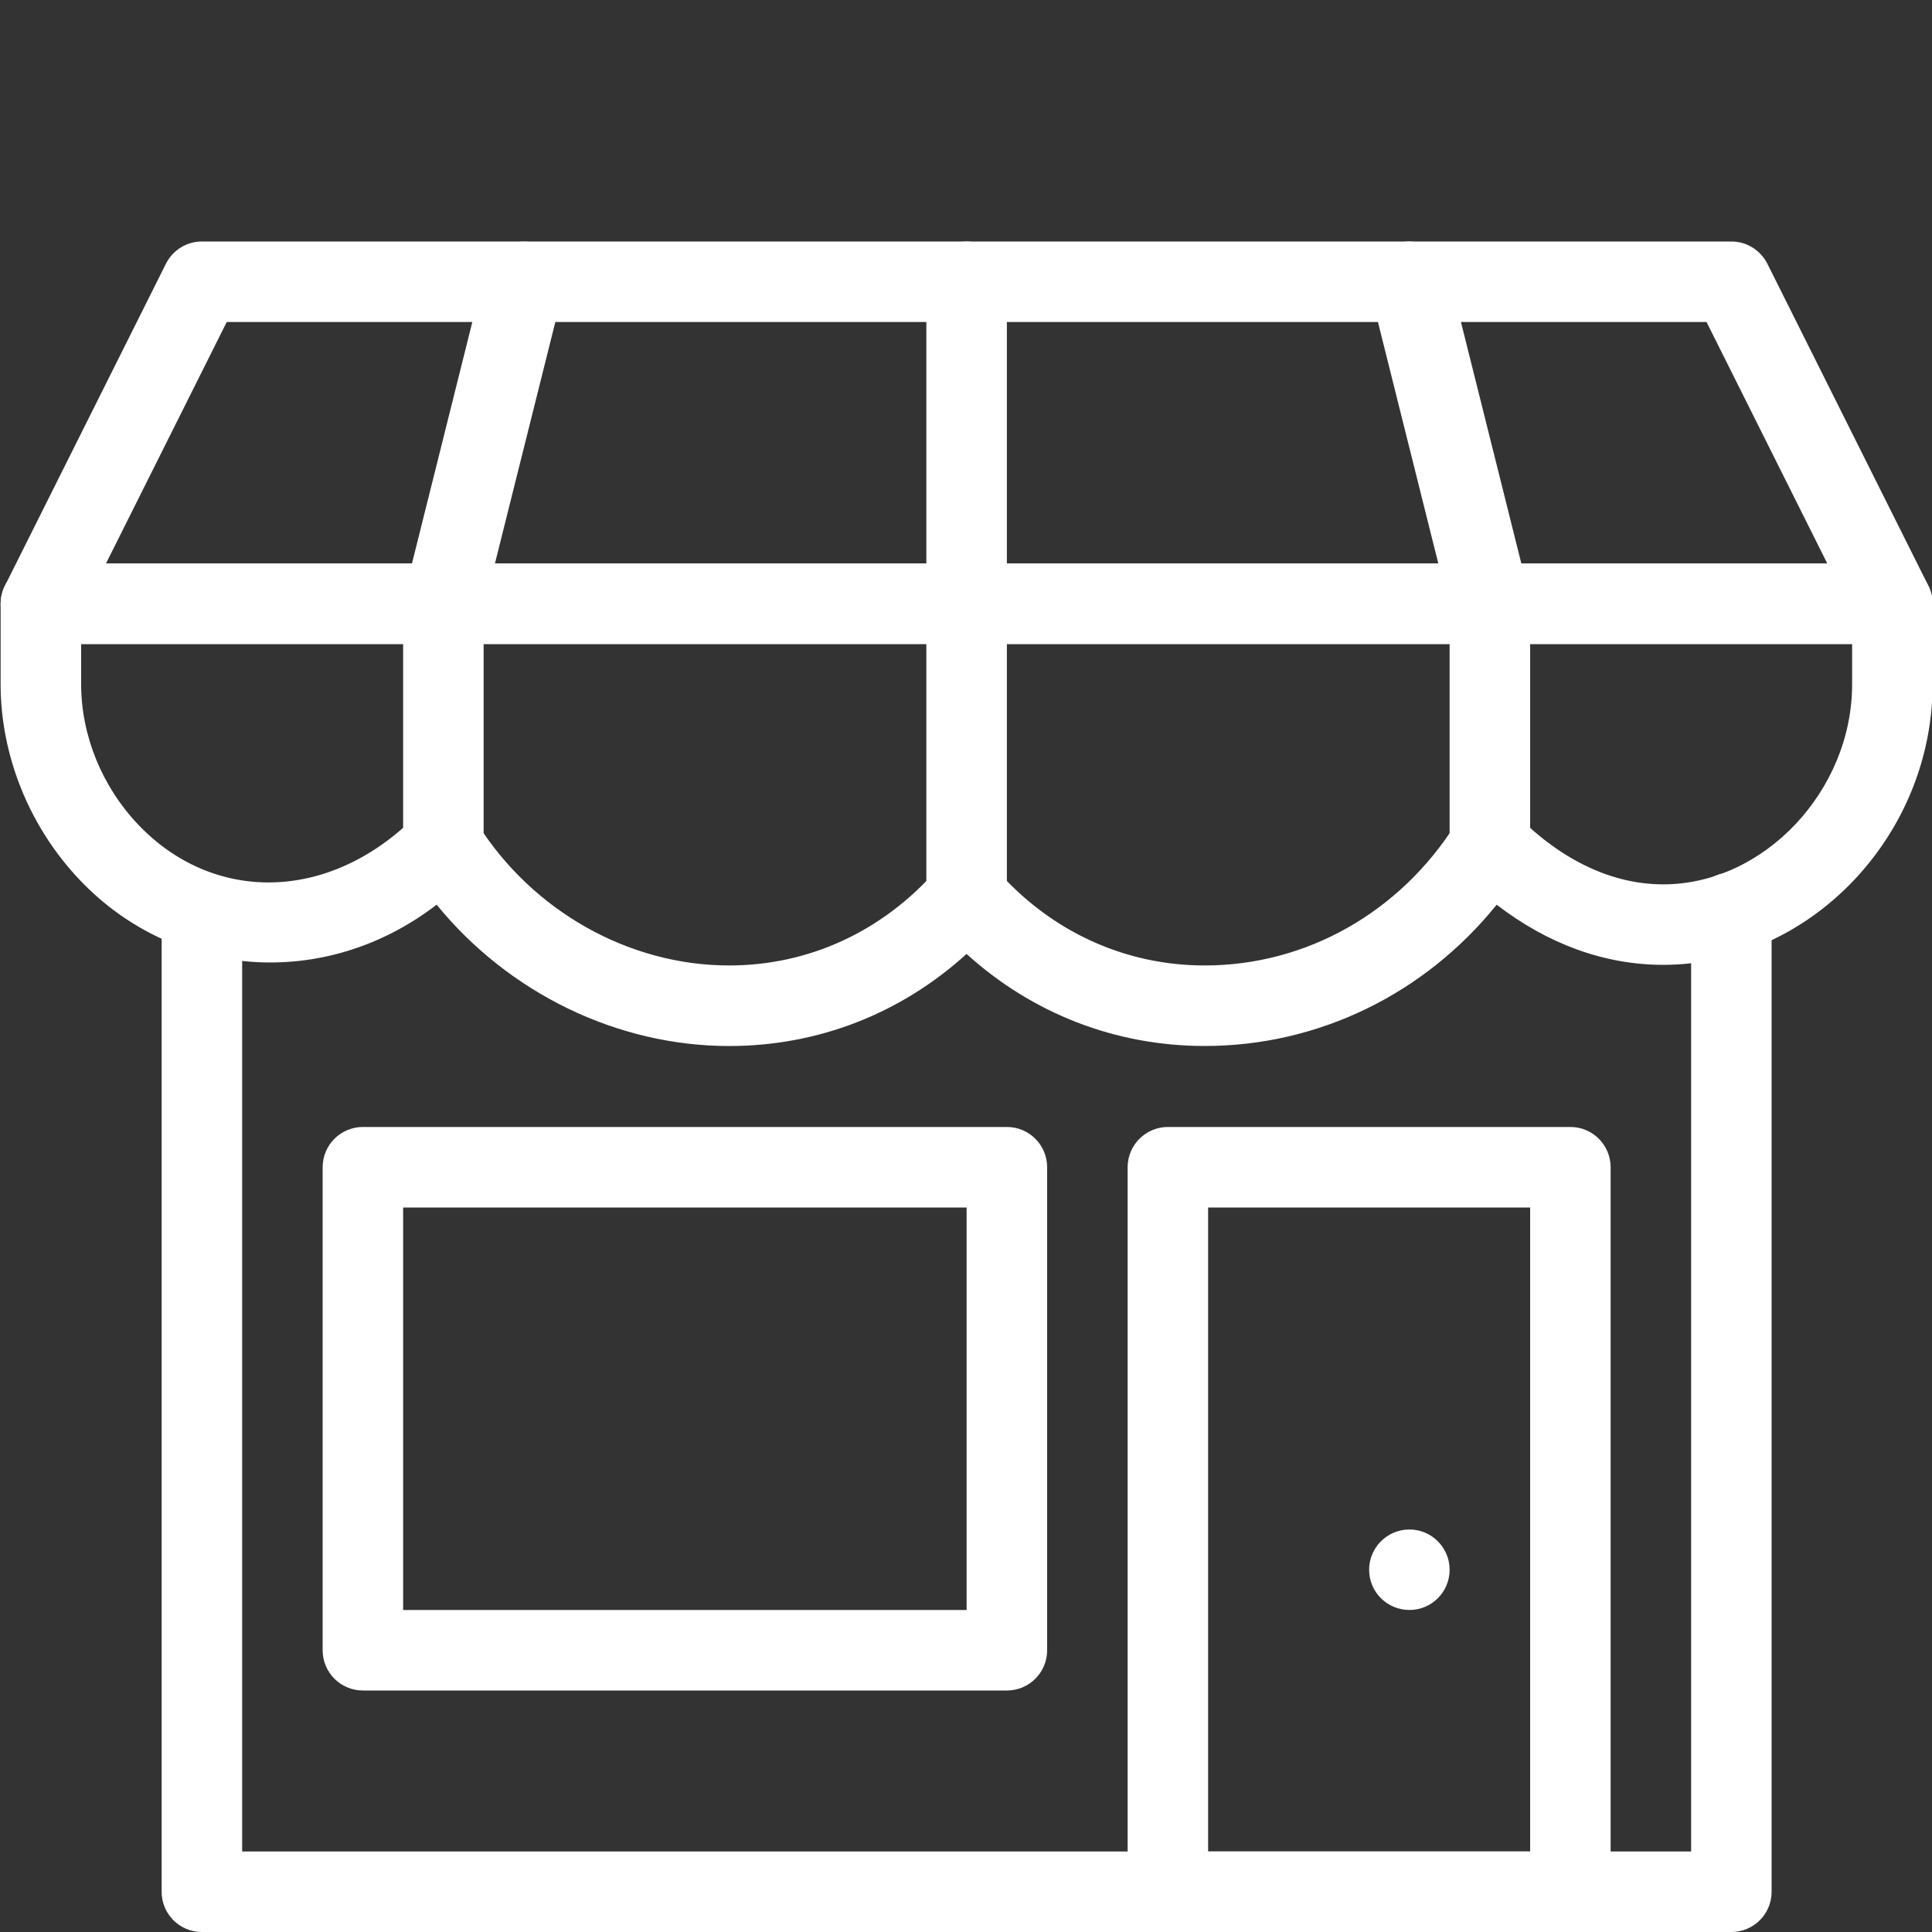
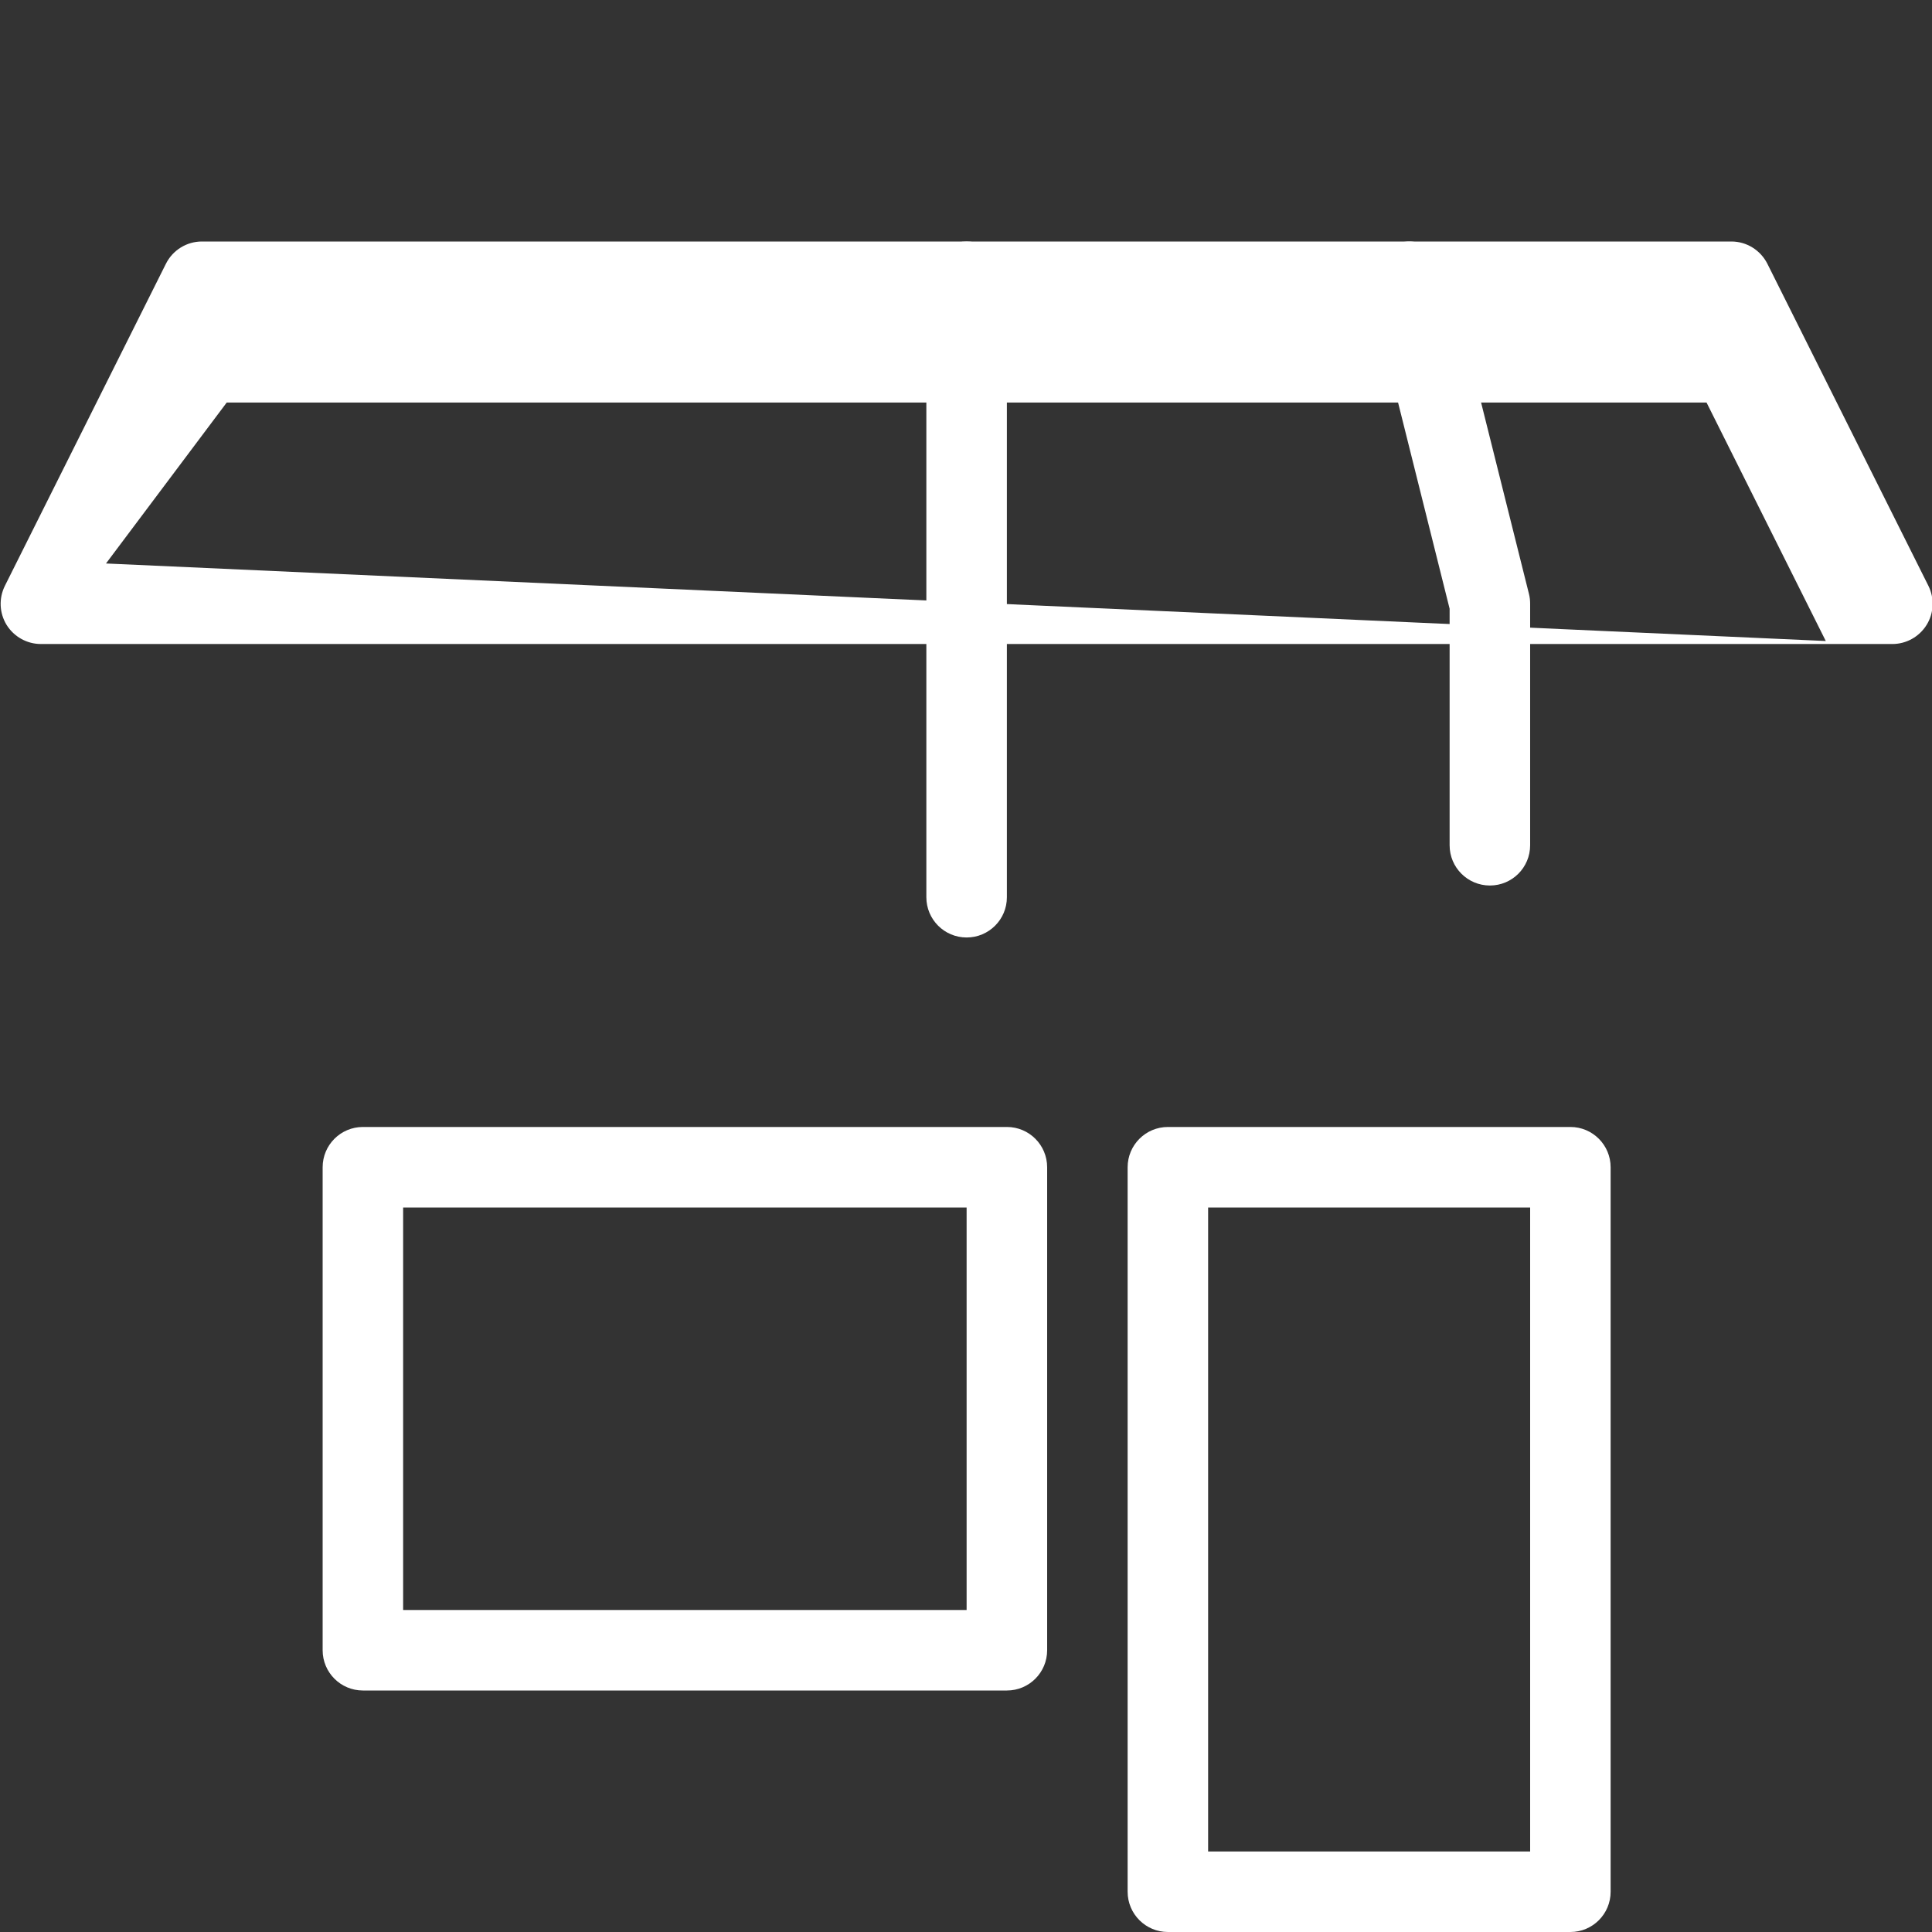
<svg xmlns="http://www.w3.org/2000/svg" version="1.1" id="Layer_1" x="0px" y="0px" width="50px" height="50px" viewBox="0 0 50 50" enable-background="new 0 0 50 50" xml:space="preserve">
  <rect x="0" y="0" width="50" height="50" fill="#333333" stroke="none" />
  <g>
-     <path fill="#FFFFFF" d="M44.809,50H5.225c-0.576,0-1.042-0.466-1.042-1.042V23.621c0-0.576,0.465-1.042,1.042-1.042   c0.576,0,1.042,0.466,1.042,1.042v24.295h37.499V23.621c0-0.576,0.467-1.042,1.043-1.042c0.575,0,1.04,0.466,1.04,1.042v25.337   C45.849,49.534,45.384,50,44.809,50z" />
    <path fill="#FFFFFF" d="M26.059,43.75H9.392c-0.576,0-1.042-0.466-1.042-1.042V30.209c0-0.576,0.466-1.043,1.042-1.043h16.667   c0.575,0,1.041,0.467,1.041,1.043v12.499C27.1,43.284,26.634,43.75,26.059,43.75z M10.433,41.666h14.583V31.25H10.433V41.666z" />
    <path fill="#FFFFFF" d="M40.642,50H30.226c-0.576,0-1.043-0.466-1.043-1.042V30.209c0-0.576,0.467-1.043,1.043-1.043h10.416   c0.575,0,1.041,0.467,1.041,1.043v18.749C41.683,49.534,41.217,50,40.642,50z M31.266,47.916H39.6V31.25h-8.334V47.916z" />
-     <path fill="#FFFFFF" d="M48.975,16.667H1.059c-0.361,0-0.696-0.187-0.888-0.494c-0.189-0.308-0.205-0.69-0.044-1.013l4.167-8.334   C4.47,6.474,4.83,6.25,5.225,6.25h39.583c0.395,0,0.753,0.224,0.931,0.575l4.167,8.334c0.161,0.323,0.145,0.706-0.045,1.013   C49.67,16.48,49.334,16.667,48.975,16.667z M2.743,14.583H47.29l-3.125-6.25H5.868L2.743,14.583z" />
-     <path fill="#FFFFFF" d="M18.87,27.071c-2.905,0-5.711-1.377-7.57-3.658c-2.903,2.236-6.803,1.917-9.229-0.633   c-1.306-1.369-2.055-3.219-2.055-5.072v-2.083c0-0.576,0.466-1.042,1.042-1.042h47.916c0.575,0,1.041,0.466,1.041,1.042v2.083   c0,3.936-3.194,7.262-6.972,7.262c-1.51,0-2.979-0.533-4.309-1.556c-1.862,2.307-4.608,3.656-7.555,3.656   c-2.308,0-4.459-0.838-6.165-2.382C23.315,26.233,21.169,27.071,18.87,27.071z M11.475,20.833c0.038,0,0.077,0.002,0.115,0.006   c0.316,0.037,0.596,0.211,0.765,0.48c1.427,2.262,3.923,3.667,6.515,3.667c2.06,0,3.963-0.876,5.365-2.468   c0.395-0.451,1.168-0.451,1.562,0c1.402,1.591,3.314,2.468,5.383,2.468c2.622,0,5.05-1.371,6.496-3.667   c0.169-0.267,0.449-0.444,0.764-0.48c0.327-0.039,0.628,0.073,0.852,0.297c1.153,1.147,2.45,1.751,3.752,1.751   c2.604,0,4.889-2.419,4.889-5.179v-1.042H2.1v1.042c0,1.324,0.539,2.648,1.479,3.635c1.923,2.02,4.912,2.032,7.162-0.208   C10.936,20.941,11.2,20.833,11.475,20.833z" />
-     <path fill="#FFFFFF" d="M11.475,22.917c-0.576,0-1.042-0.466-1.042-1.041v-6.25c0-0.085,0.01-0.17,0.031-0.252l2.083-8.333   c0.138-0.559,0.698-0.895,1.263-0.759c0.56,0.141,0.897,0.706,0.759,1.264l-2.053,8.209v6.122   C12.516,22.451,12.05,22.917,11.475,22.917z" />
+     <path fill="#FFFFFF" d="M48.975,16.667H1.059c-0.361,0-0.696-0.187-0.888-0.494c-0.189-0.308-0.205-0.69-0.044-1.013l4.167-8.334   C4.47,6.474,4.83,6.25,5.225,6.25h39.583c0.395,0,0.753,0.224,0.931,0.575l4.167,8.334c0.161,0.323,0.145,0.706-0.045,1.013   C49.67,16.48,49.334,16.667,48.975,16.667z H47.29l-3.125-6.25H5.868L2.743,14.583z" />
    <path fill="#FFFFFF" d="M25.016,24.262c-0.576,0-1.042-0.466-1.042-1.042V7.292c0-0.576,0.466-1.042,1.042-1.042   s1.042,0.465,1.042,1.042V23.22C26.059,23.795,25.592,24.262,25.016,24.262z" />
    <path fill="#FFFFFF" d="M38.559,22.917c-0.576,0-1.043-0.466-1.043-1.041v-6.122l-2.052-8.209   c-0.139-0.558,0.199-1.123,0.759-1.264c0.546-0.139,1.124,0.2,1.263,0.759l2.084,8.333c0.021,0.082,0.03,0.167,0.03,0.252v6.25   C39.6,22.451,39.134,22.917,38.559,22.917z" />
    <g>
-       <path fill="#FFFFFF" d="M36.476,39.583c-0.576,0-1.043,0.468-1.043,1.042c0,0.578,0.467,1.041,1.043,1.041    c0.574,0,1.04-0.463,1.04-1.041C37.516,40.051,37.05,39.583,36.476,39.583L36.476,39.583z" />
-     </g>
+       </g>
  </g>
</svg>